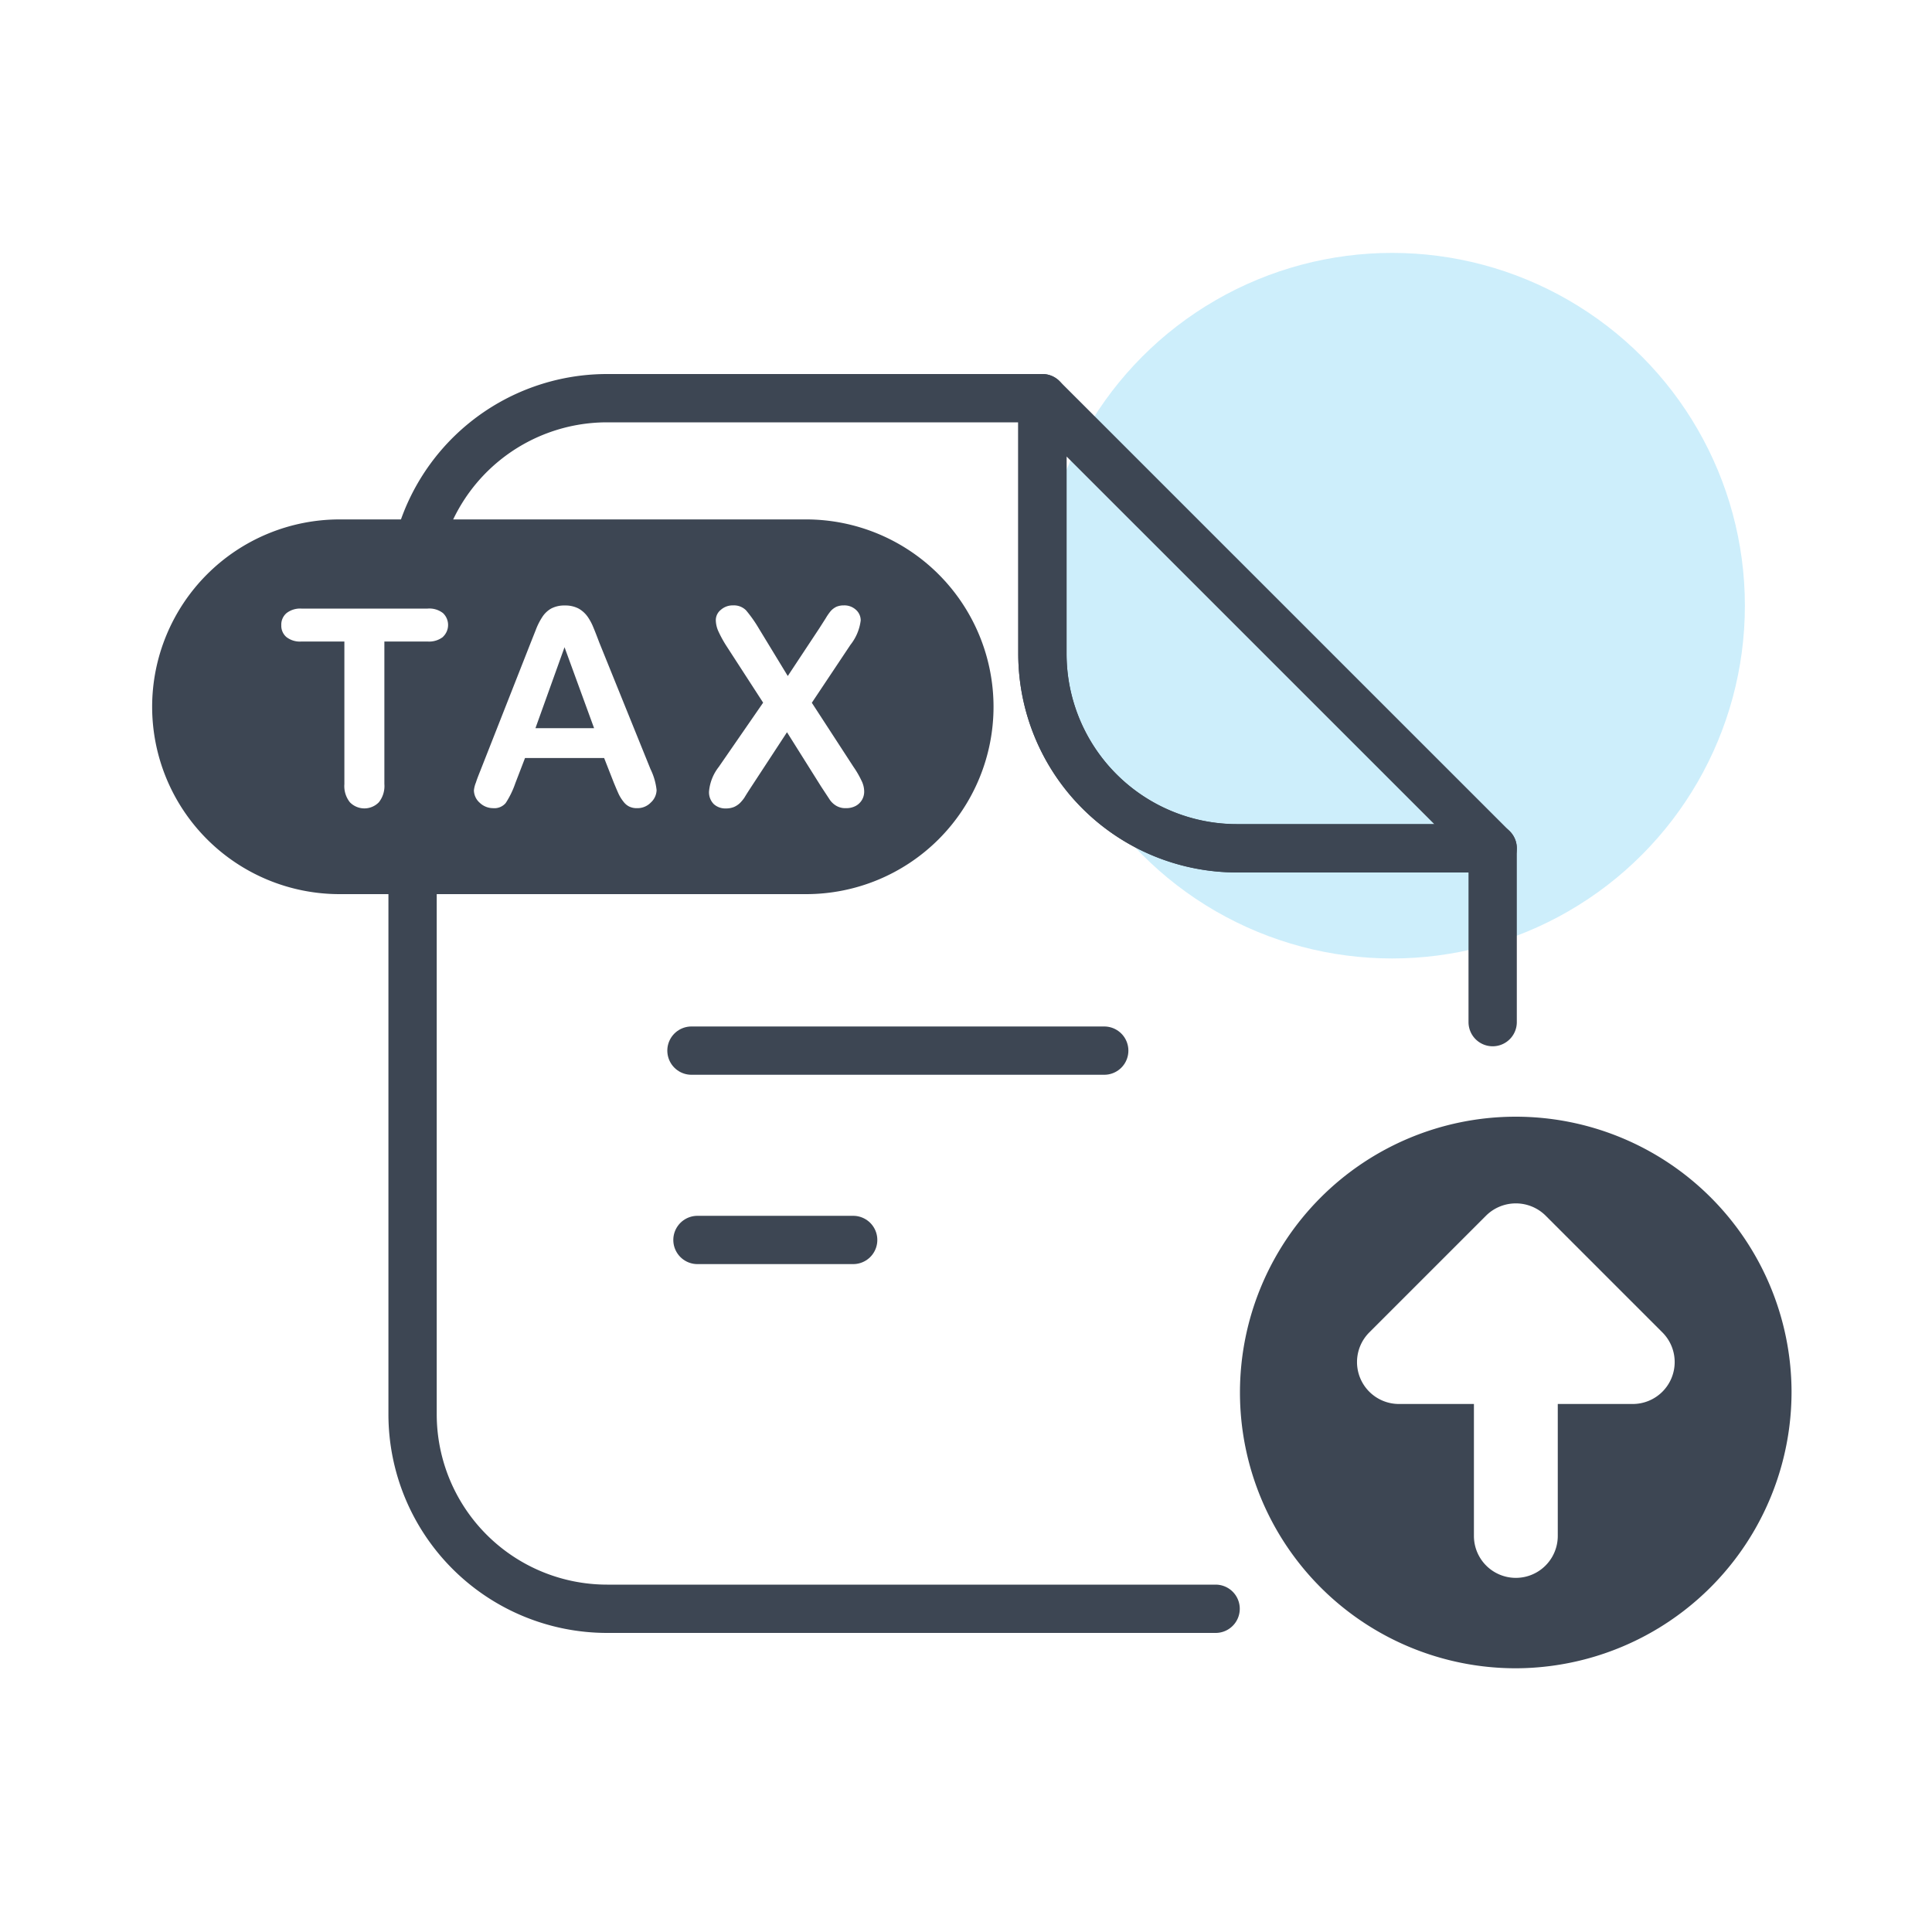
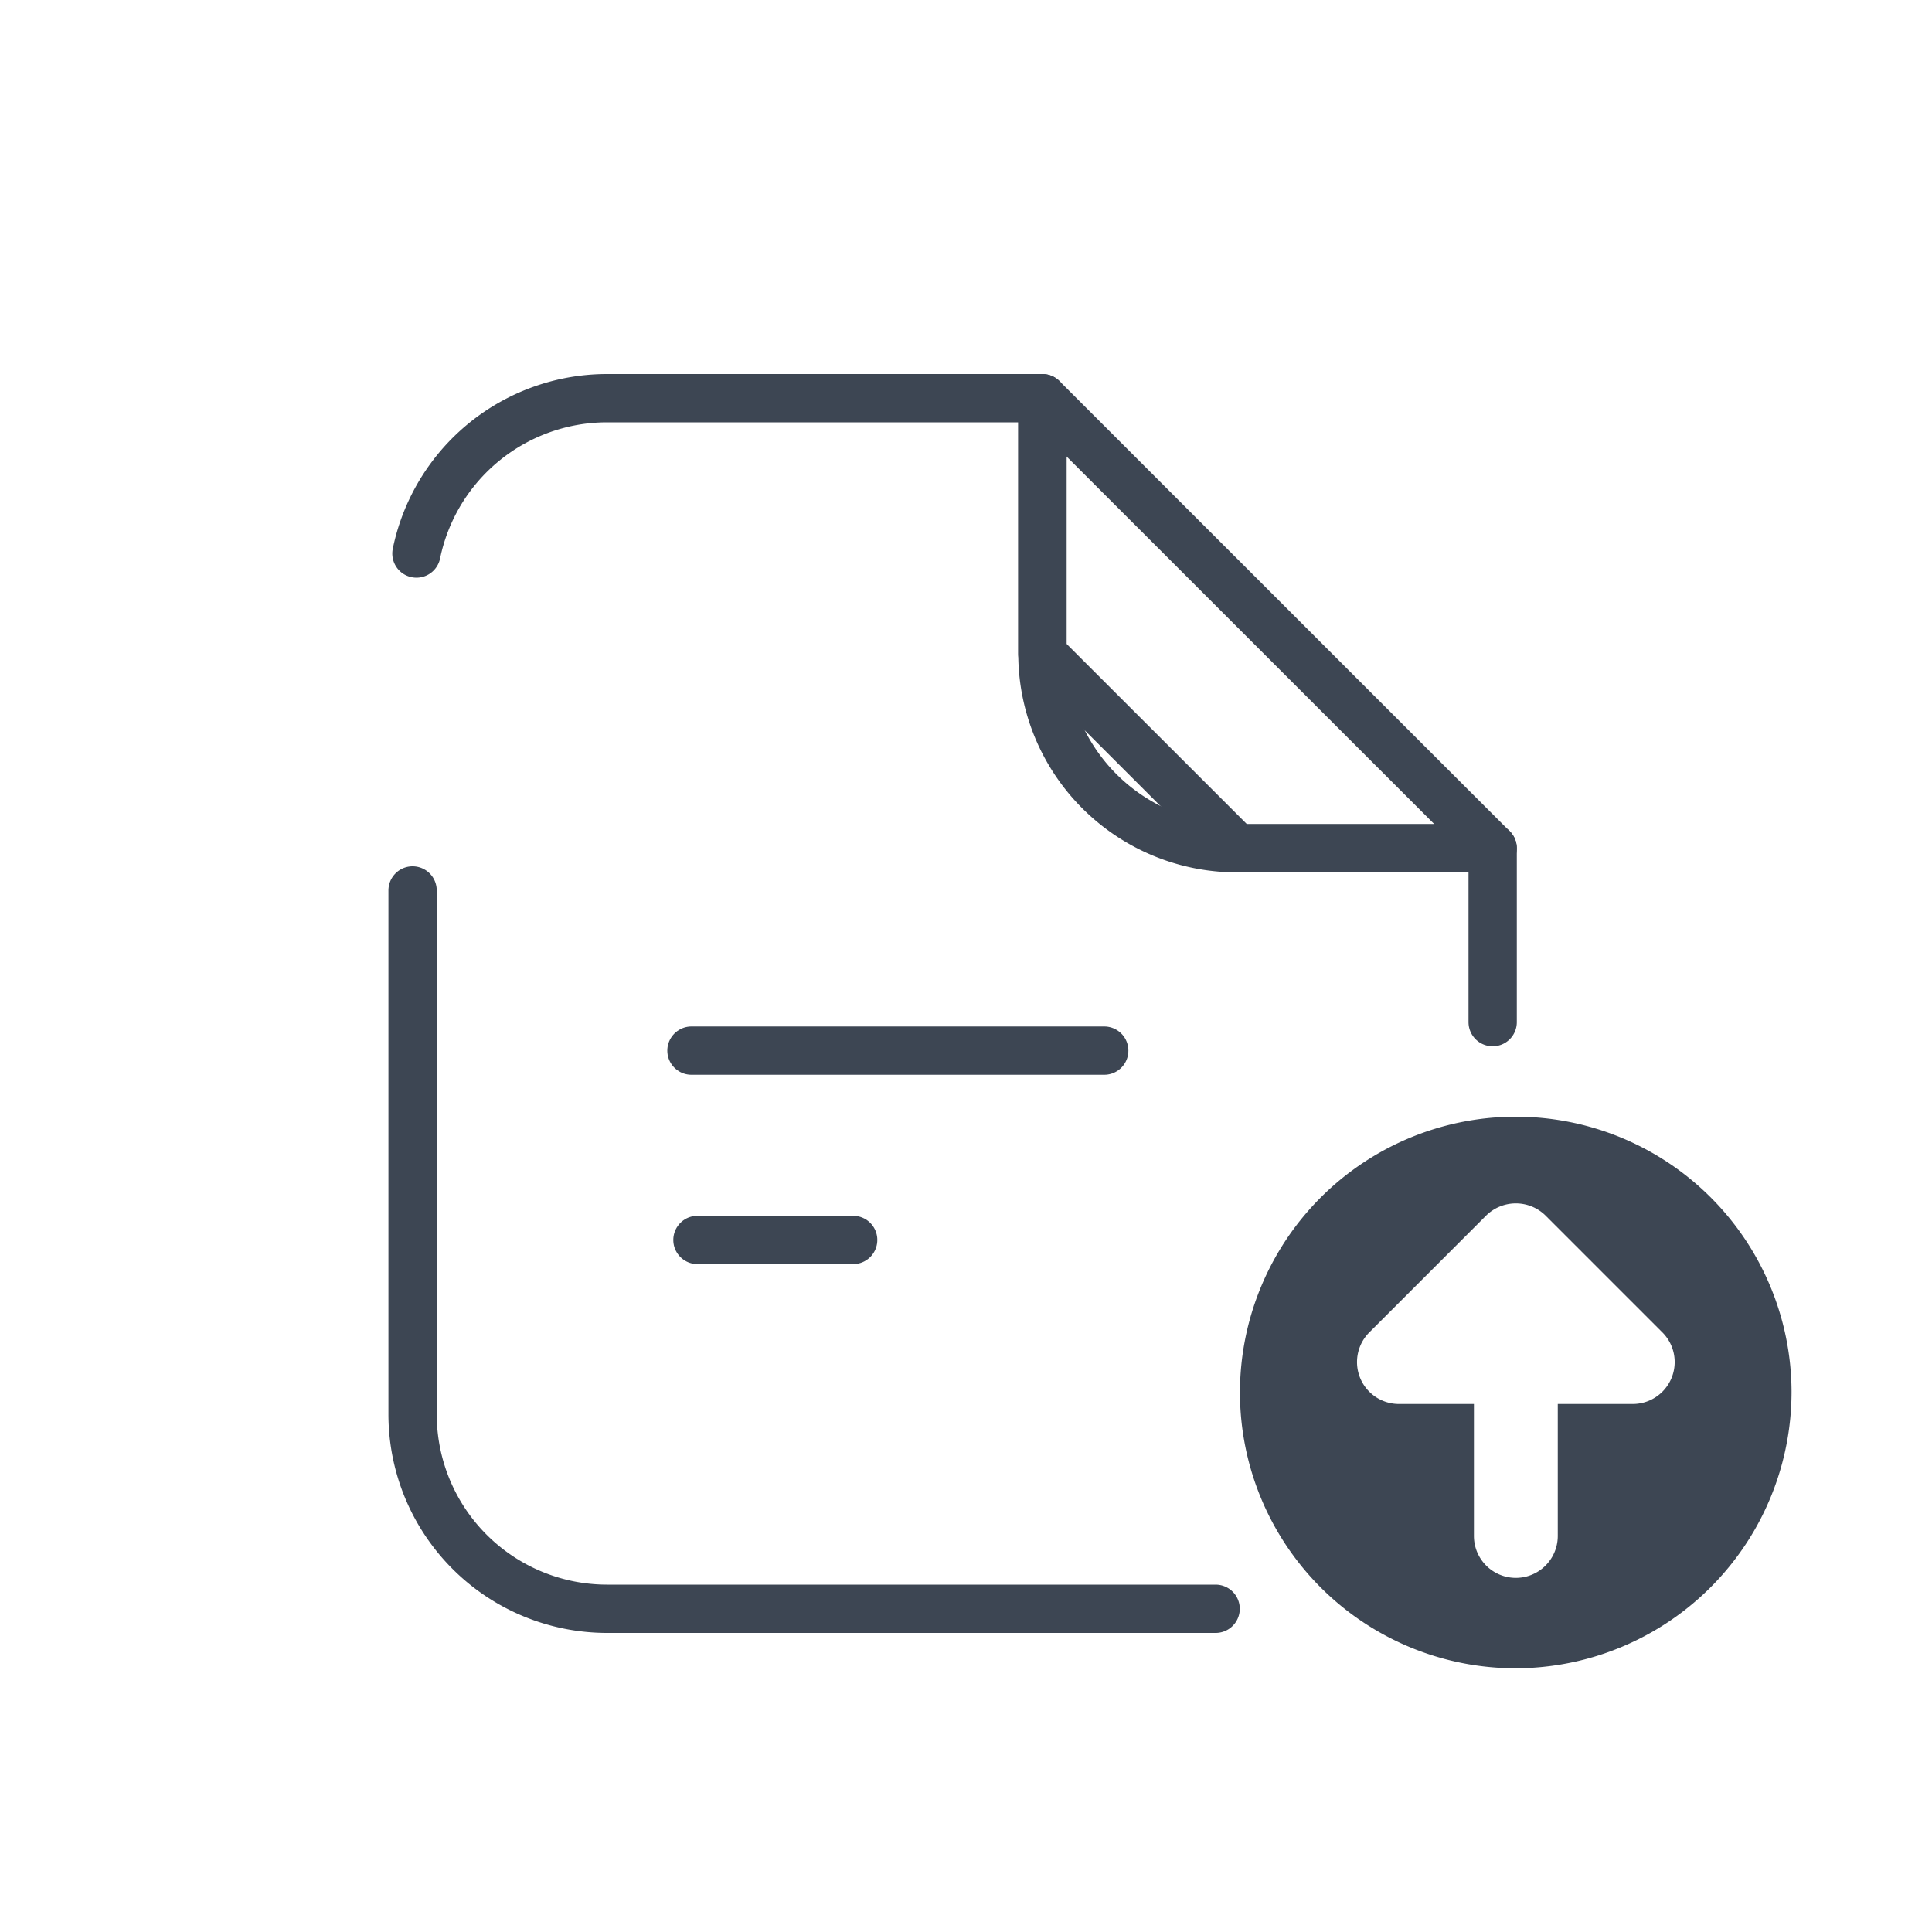
<svg xmlns="http://www.w3.org/2000/svg" viewBox="0 0 20 20">
  <defs>
    <style>.cls-1{fill:#cdeefb;}.cls-2{fill:none;stroke:#3d4653;stroke-linecap:round;stroke-linejoin:round;stroke-width:0.5px;}.cls-3{fill:#3d4653;}</style>
  </defs>
  <g id="icon">
-     <circle class="cls-1" cx="14.411" cy="6.27" r="3.652" />
    <path class="cls-2" d="M4.271,9.218V14.64a2.014,2.014,0,0,0,2.013,2.014h6.3" />
    <path class="cls-2" d="M15.452,10.581v-1.8H12.805a2.014,2.014,0,0,1-2.014-2.013V4.122H6.284A2.015,2.015,0,0,0,4.311,5.73" />
    <line class="cls-2" x1="7.22" y1="12.836" x2="8.832" y2="12.836" />
    <line class="cls-2" x1="7.158" y1="10.876" x2="11.431" y2="10.876" />
-     <path class="cls-2" d="M12.805,8.782h2.647l-4.661-4.66V6.769A2.014,2.014,0,0,0,12.805,8.782Z" />
-     <path class="cls-3" d="M8.345,5.377H3.515a1.941,1.941,0,0,0-1.94,1.94h0a1.94,1.94,0,0,0,1.94,1.939h4.83a1.94,1.94,0,0,0,1.94-1.939h0A1.941,1.941,0,0,0,8.345,5.377ZM4.585,6.594a.233.233,0,0,1-.158.047H3.979V8.116a.27.27,0,0,1-.057.189.209.209,0,0,1-.3,0,.269.269,0,0,1-.057-.188V6.641H3.12a.226.226,0,0,1-.156-.047.154.154,0,0,1-.052-.122.156.156,0,0,1,.054-.125A.23.23,0,0,1,3.12,6.3H4.427a.229.229,0,0,1,.159.047.169.169,0,0,1,0,.245ZM6.738,8.307a.191.191,0,0,1-.142.059.176.176,0,0,1-.083-.017A.167.167,0,0,1,6.455,8.3.407.407,0,0,1,6.4,8.21c-.018-.04-.033-.077-.046-.108l-.1-.255H5.435l-.1.26a.922.922,0,0,1-.1.206.154.154,0,0,1-.132.053.2.2,0,0,1-.137-.056.174.174,0,0,1-.06-.129A.292.292,0,0,1,4.927,8.1c.009-.03.025-.071.046-.123l.519-1.319.054-.136a.675.675,0,0,1,.066-.132A.266.266,0,0,1,5.705,6.3a.29.29,0,0,1,.142-.032A.294.294,0,0,1,5.99,6.3a.29.29,0,0,1,.093.084.553.553,0,0,1,.059.11c.017.04.037.092.062.158l.53,1.31a.648.648,0,0,1,.063.217A.18.18,0,0,1,6.738,8.307Zm2.186-.028a.169.169,0,0,1-.066.064.207.207,0,0,1-.1.023.185.185,0,0,1-.1-.024.212.212,0,0,1-.066-.06l-.092-.14L8.147,7.58l-.379.579c-.03.046-.05.078-.063.1a.429.429,0,0,1-.045.054.216.216,0,0,1-.062.041.222.222,0,0,1-.085.015.177.177,0,0,1-.124-.045.173.173,0,0,1-.049-.133.479.479,0,0,1,.1-.251L7.9,7.274l-.382-.59a1.232,1.232,0,0,1-.081-.148.292.292,0,0,1-.027-.118.137.137,0,0,1,.052-.105.184.184,0,0,1,.127-.046.176.176,0,0,1,.134.051,1.373,1.373,0,0,1,.132.187l.3.493.326-.493L8.548,6.4A.569.569,0,0,1,8.6,6.325a.19.19,0,0,1,.059-.044.194.194,0,0,1,.076-.014.176.176,0,0,1,.126.046.146.146,0,0,1,.049.11.507.507,0,0,1-.106.252l-.4.6.431.663a.971.971,0,0,1,.084.145.254.254,0,0,1,.027.109A.169.169,0,0,1,8.924,8.279Z" />
-     <polygon class="cls-3" points="5.543 7.538 6.15 7.538 5.844 6.7 5.543 7.538" />
+     <path class="cls-2" d="M12.805,8.782h2.647l-4.661-4.66V6.769Z" />
    <path class="cls-3" d="M18.546,14.4a2.855,2.855,0,1,0-2.854,2.87A2.862,2.862,0,0,0,18.546,14.4Zm-3.288,1.5V14.534h-.776a.434.434,0,0,1-.307-.741l1.21-1.21a.438.438,0,0,1,.614,0l1.21,1.21a.434.434,0,0,1-.307.741h-.776V15.9a.434.434,0,1,1-.868,0Z" />
  </g>
</svg>